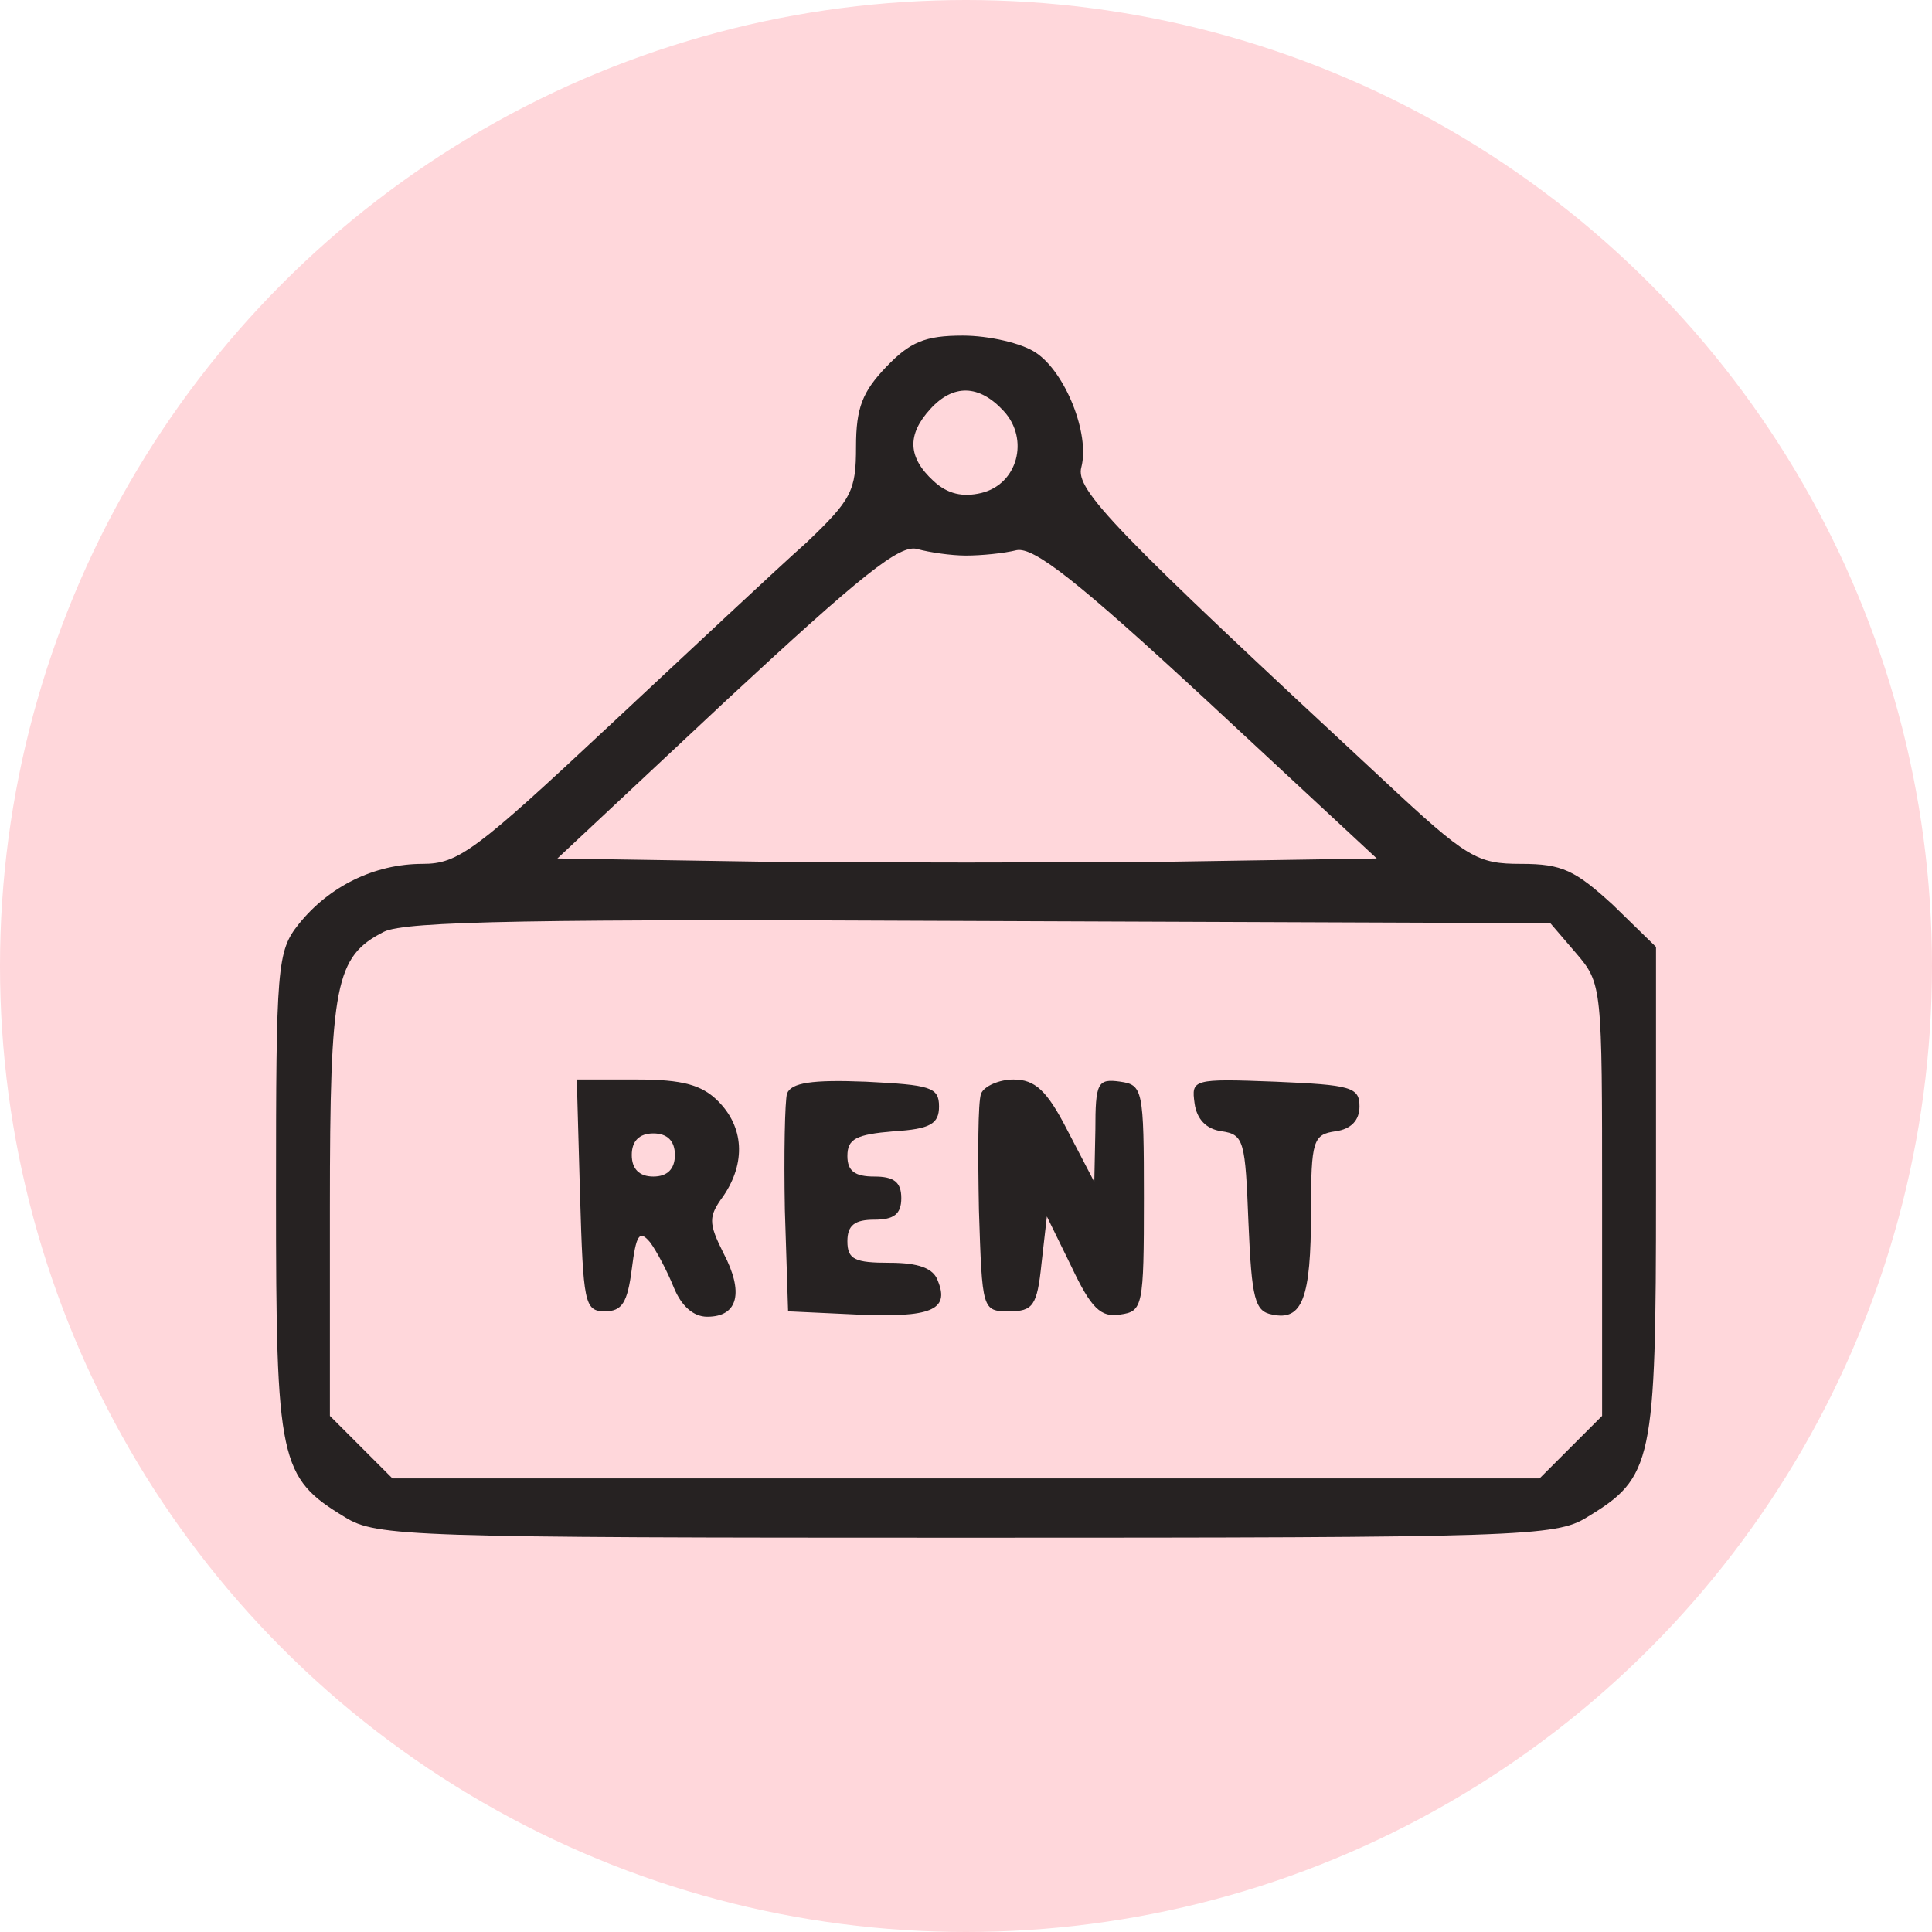
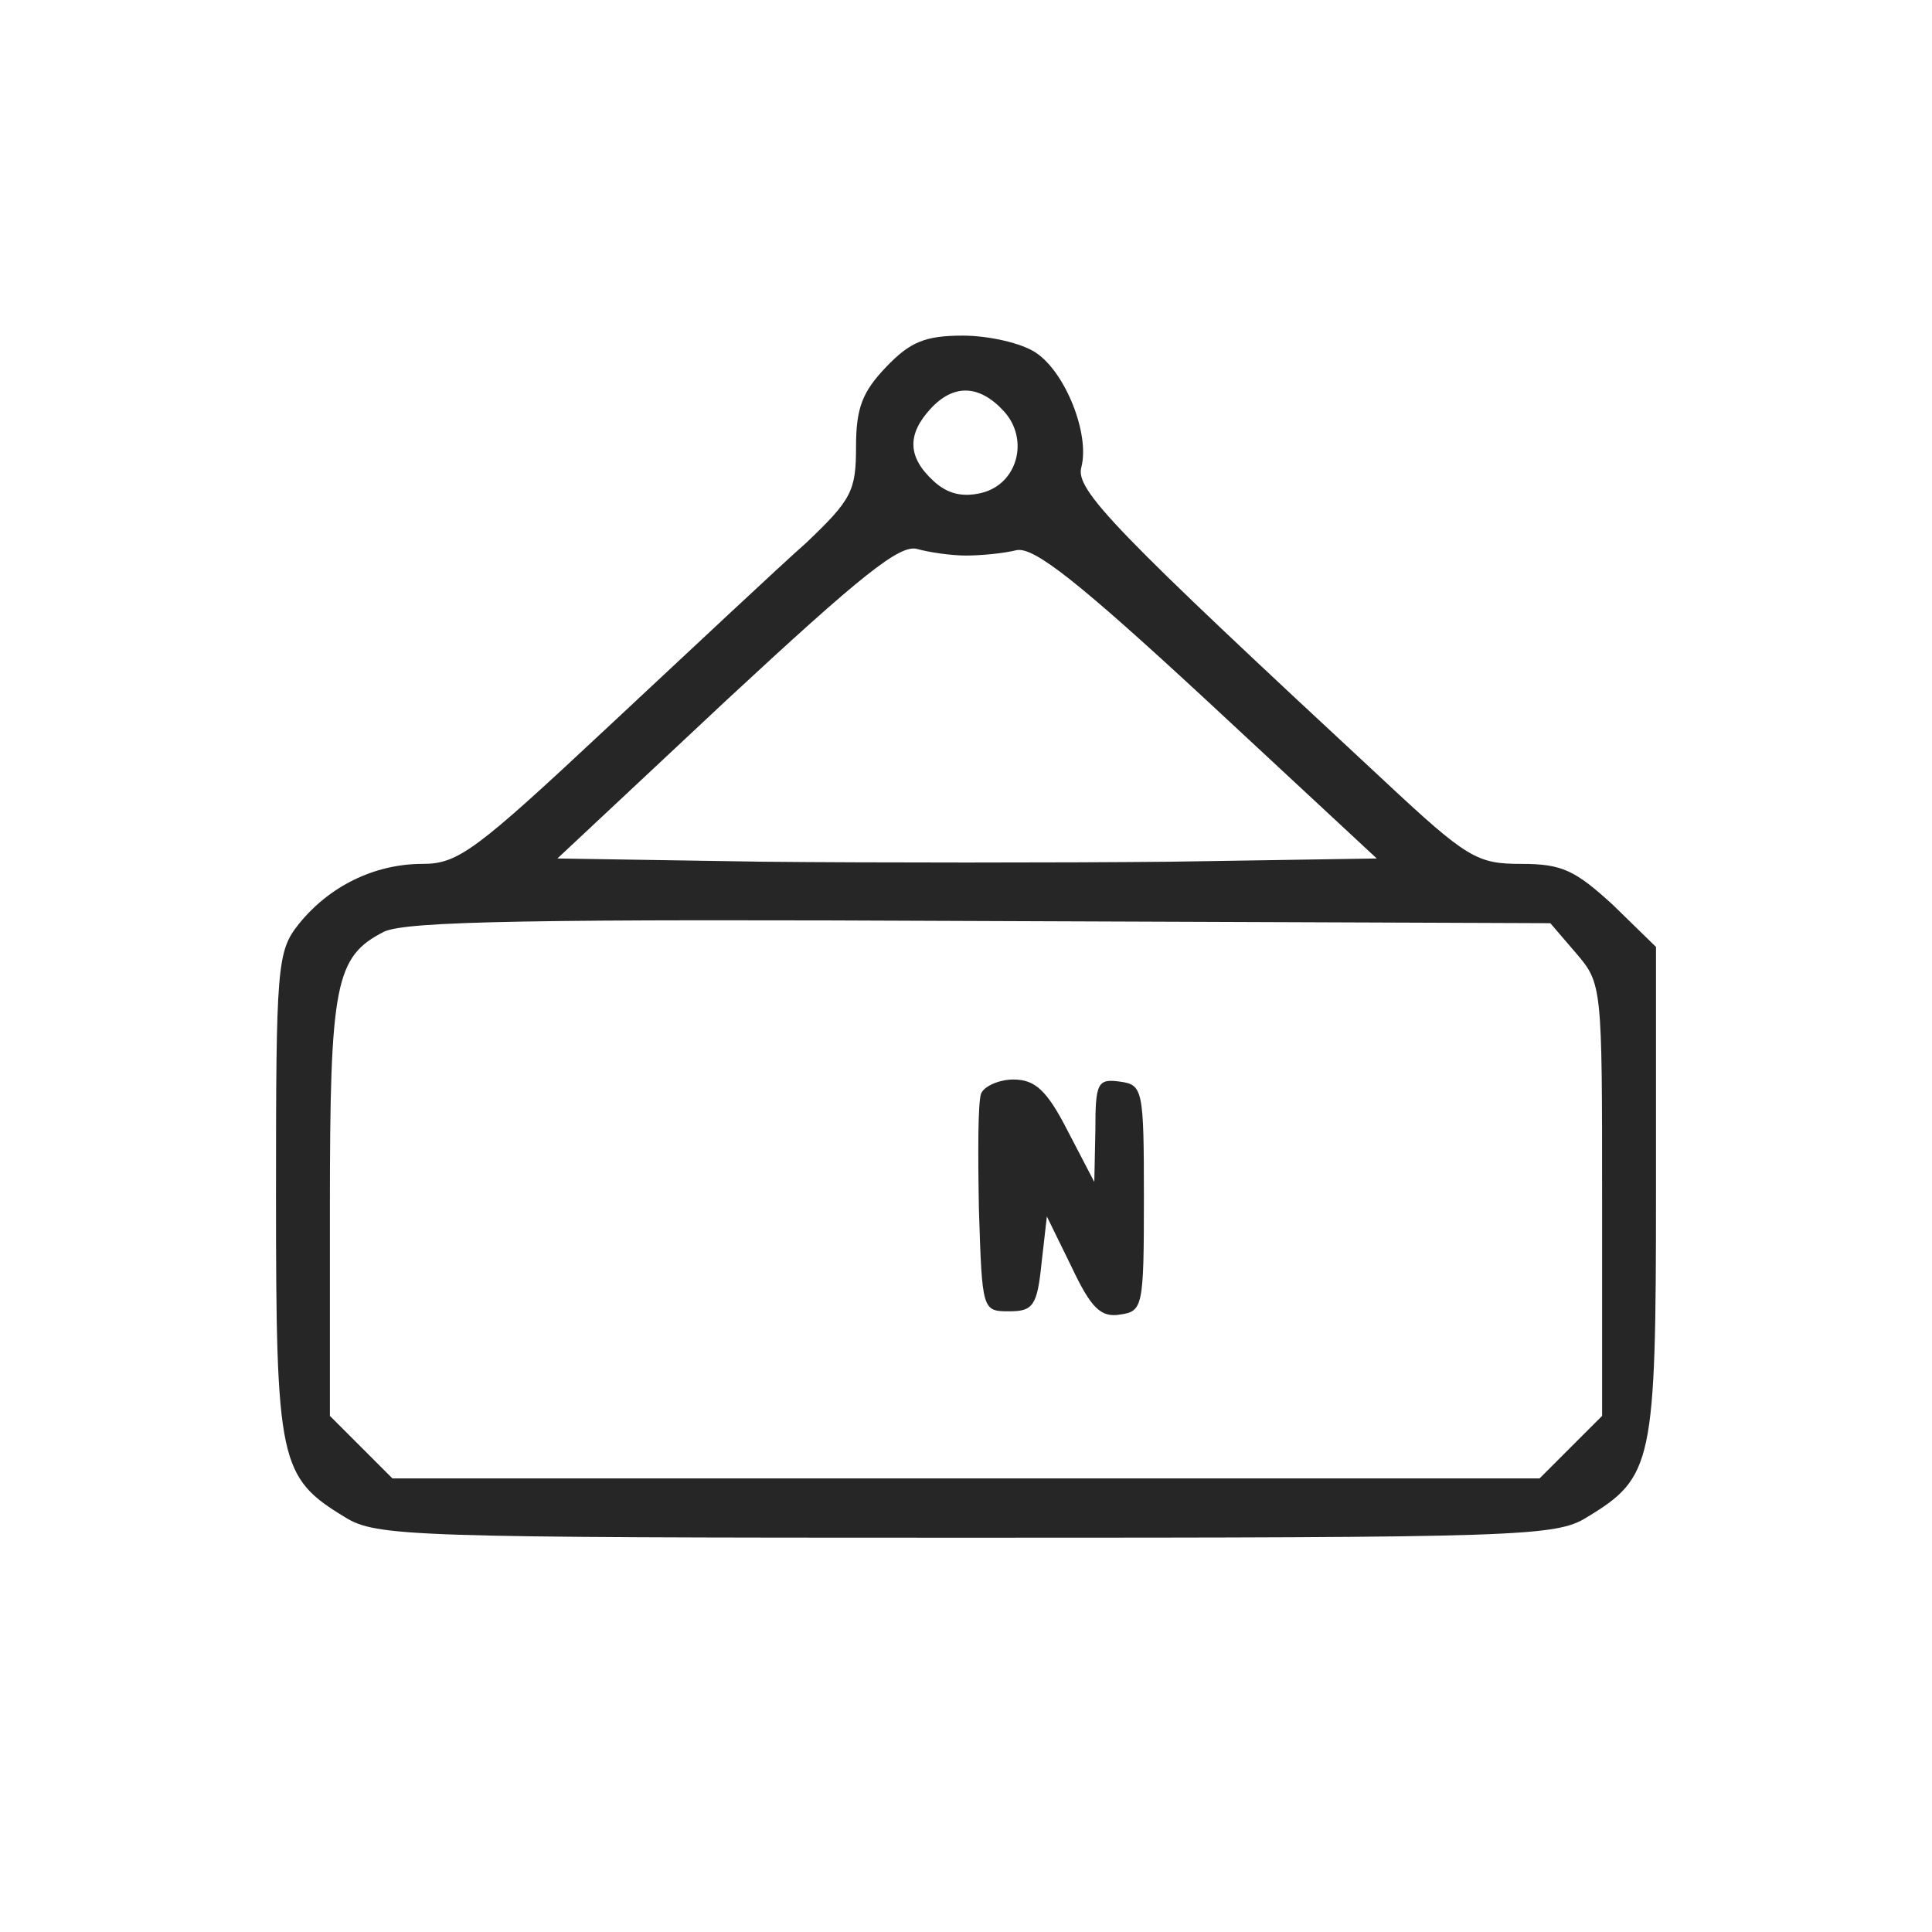
<svg xmlns="http://www.w3.org/2000/svg" width="49" height="49" viewBox="0 0 49 49" fill="none">
-   <circle cx="24.5" cy="24.5" r="24.5" fill="#FFD7DB" />
  <path d="M22.477 9.305C21.875 9.934 21.711 10.344 21.711 11.328C21.711 12.449 21.602 12.668 20.453 13.762C19.742 14.391 17.5 16.496 15.449 18.41C12.059 21.582 11.621 21.91 10.719 21.91C9.488 21.91 8.34 22.484 7.574 23.441C7.027 24.125 7 24.508 7 30.305C7 37.086 7.082 37.469 8.75 38.48C9.543 38.973 10.391 39 24.5 39C38.609 39 39.457 38.973 40.25 38.48C41.918 37.469 42 37.113 42 30.223V24.016L40.906 22.949C39.949 22.074 39.621 21.91 38.582 21.91C37.461 21.91 37.215 21.773 35.109 19.805C28.246 13.434 27.262 12.422 27.426 11.848C27.645 11 27.016 9.441 26.277 8.949C25.922 8.703 25.074 8.512 24.418 8.512C23.461 8.512 23.078 8.676 22.477 9.305ZM25.457 10.426C26.113 11.137 25.812 12.285 24.883 12.504C24.418 12.613 24.035 12.531 23.68 12.203C23.023 11.602 22.996 11.027 23.598 10.371C24.172 9.742 24.828 9.742 25.457 10.426ZM24.5 14.09C24.883 14.09 25.457 14.035 25.785 13.953C26.223 13.871 27.316 14.719 30.652 17.809L34.918 21.773L29.695 21.855C26.852 21.883 22.176 21.883 19.332 21.855L14.137 21.773L18.43 17.754C21.848 14.582 22.832 13.789 23.27 13.926C23.57 14.008 24.117 14.09 24.5 14.09ZM39.977 24.18C40.633 24.945 40.633 25.027 40.633 30.414V35.91L39.84 36.703L39.047 37.496H24.5H9.953L9.16 36.703L8.367 35.91V30.605C8.367 24.945 8.504 24.262 9.734 23.633C10.281 23.359 13.617 23.305 24.855 23.359L39.32 23.414L39.977 24.18Z" fill="#0F0F0F" fill-opacity="0.9" />
-   <path d="M14.711 30.305C14.793 33.039 14.82 33.258 15.34 33.258C15.777 33.258 15.914 33.039 16.023 32.191C16.133 31.316 16.215 31.18 16.488 31.508C16.652 31.727 16.926 32.246 17.09 32.656C17.281 33.121 17.582 33.395 17.938 33.395C18.73 33.395 18.867 32.766 18.348 31.781C17.965 31.016 17.965 30.852 18.348 30.332C18.922 29.484 18.867 28.582 18.211 27.926C17.801 27.516 17.309 27.379 16.16 27.379H14.629L14.711 30.305ZM17.117 29.293C17.117 29.648 16.926 29.84 16.57 29.84C16.215 29.84 16.023 29.648 16.023 29.293C16.023 28.938 16.215 28.746 16.57 28.746C16.926 28.746 17.117 28.938 17.117 29.293Z" fill="#0F0F0F" fill-opacity="0.9" />
-   <path d="M19.961 27.734C19.906 27.926 19.879 29.266 19.906 30.688L19.988 33.258L21.738 33.34C23.598 33.422 24.09 33.23 23.789 32.492C23.68 32.164 23.297 32.027 22.559 32.027C21.684 32.027 21.492 31.945 21.492 31.48C21.492 31.07 21.684 30.934 22.176 30.934C22.668 30.934 22.859 30.797 22.859 30.387C22.859 29.977 22.668 29.84 22.176 29.84C21.684 29.84 21.492 29.703 21.492 29.32C21.492 28.883 21.711 28.773 22.668 28.692C23.598 28.637 23.816 28.5 23.816 28.063C23.816 27.57 23.598 27.516 21.957 27.434C20.59 27.379 20.07 27.461 19.961 27.734Z" fill="#0F0F0F" fill-opacity="0.9" />
  <path d="M24.883 27.734C24.801 27.953 24.801 29.266 24.828 30.688C24.91 33.23 24.91 33.258 25.594 33.258C26.195 33.258 26.305 33.121 26.414 32.055L26.551 30.852L27.18 32.137C27.672 33.176 27.918 33.422 28.41 33.34C28.984 33.258 29.012 33.148 29.012 30.387C29.012 27.625 28.984 27.516 28.41 27.433C27.836 27.352 27.781 27.461 27.781 28.664L27.754 29.977L27.07 28.664C26.551 27.652 26.25 27.379 25.703 27.379C25.348 27.379 24.965 27.543 24.883 27.734Z" fill="#0F0F0F" fill-opacity="0.9" />
-   <path d="M30.297 27.98C30.352 28.391 30.598 28.637 30.98 28.691C31.555 28.773 31.582 28.938 31.664 31.016C31.746 32.957 31.828 33.258 32.266 33.34C33.031 33.504 33.25 32.93 33.25 30.742C33.25 28.91 33.305 28.773 33.879 28.691C34.262 28.637 34.48 28.418 34.48 28.062C34.48 27.57 34.262 27.516 32.348 27.434C30.242 27.352 30.215 27.379 30.297 27.98Z" fill="#0F0F0F" fill-opacity="0.9" />
</svg>